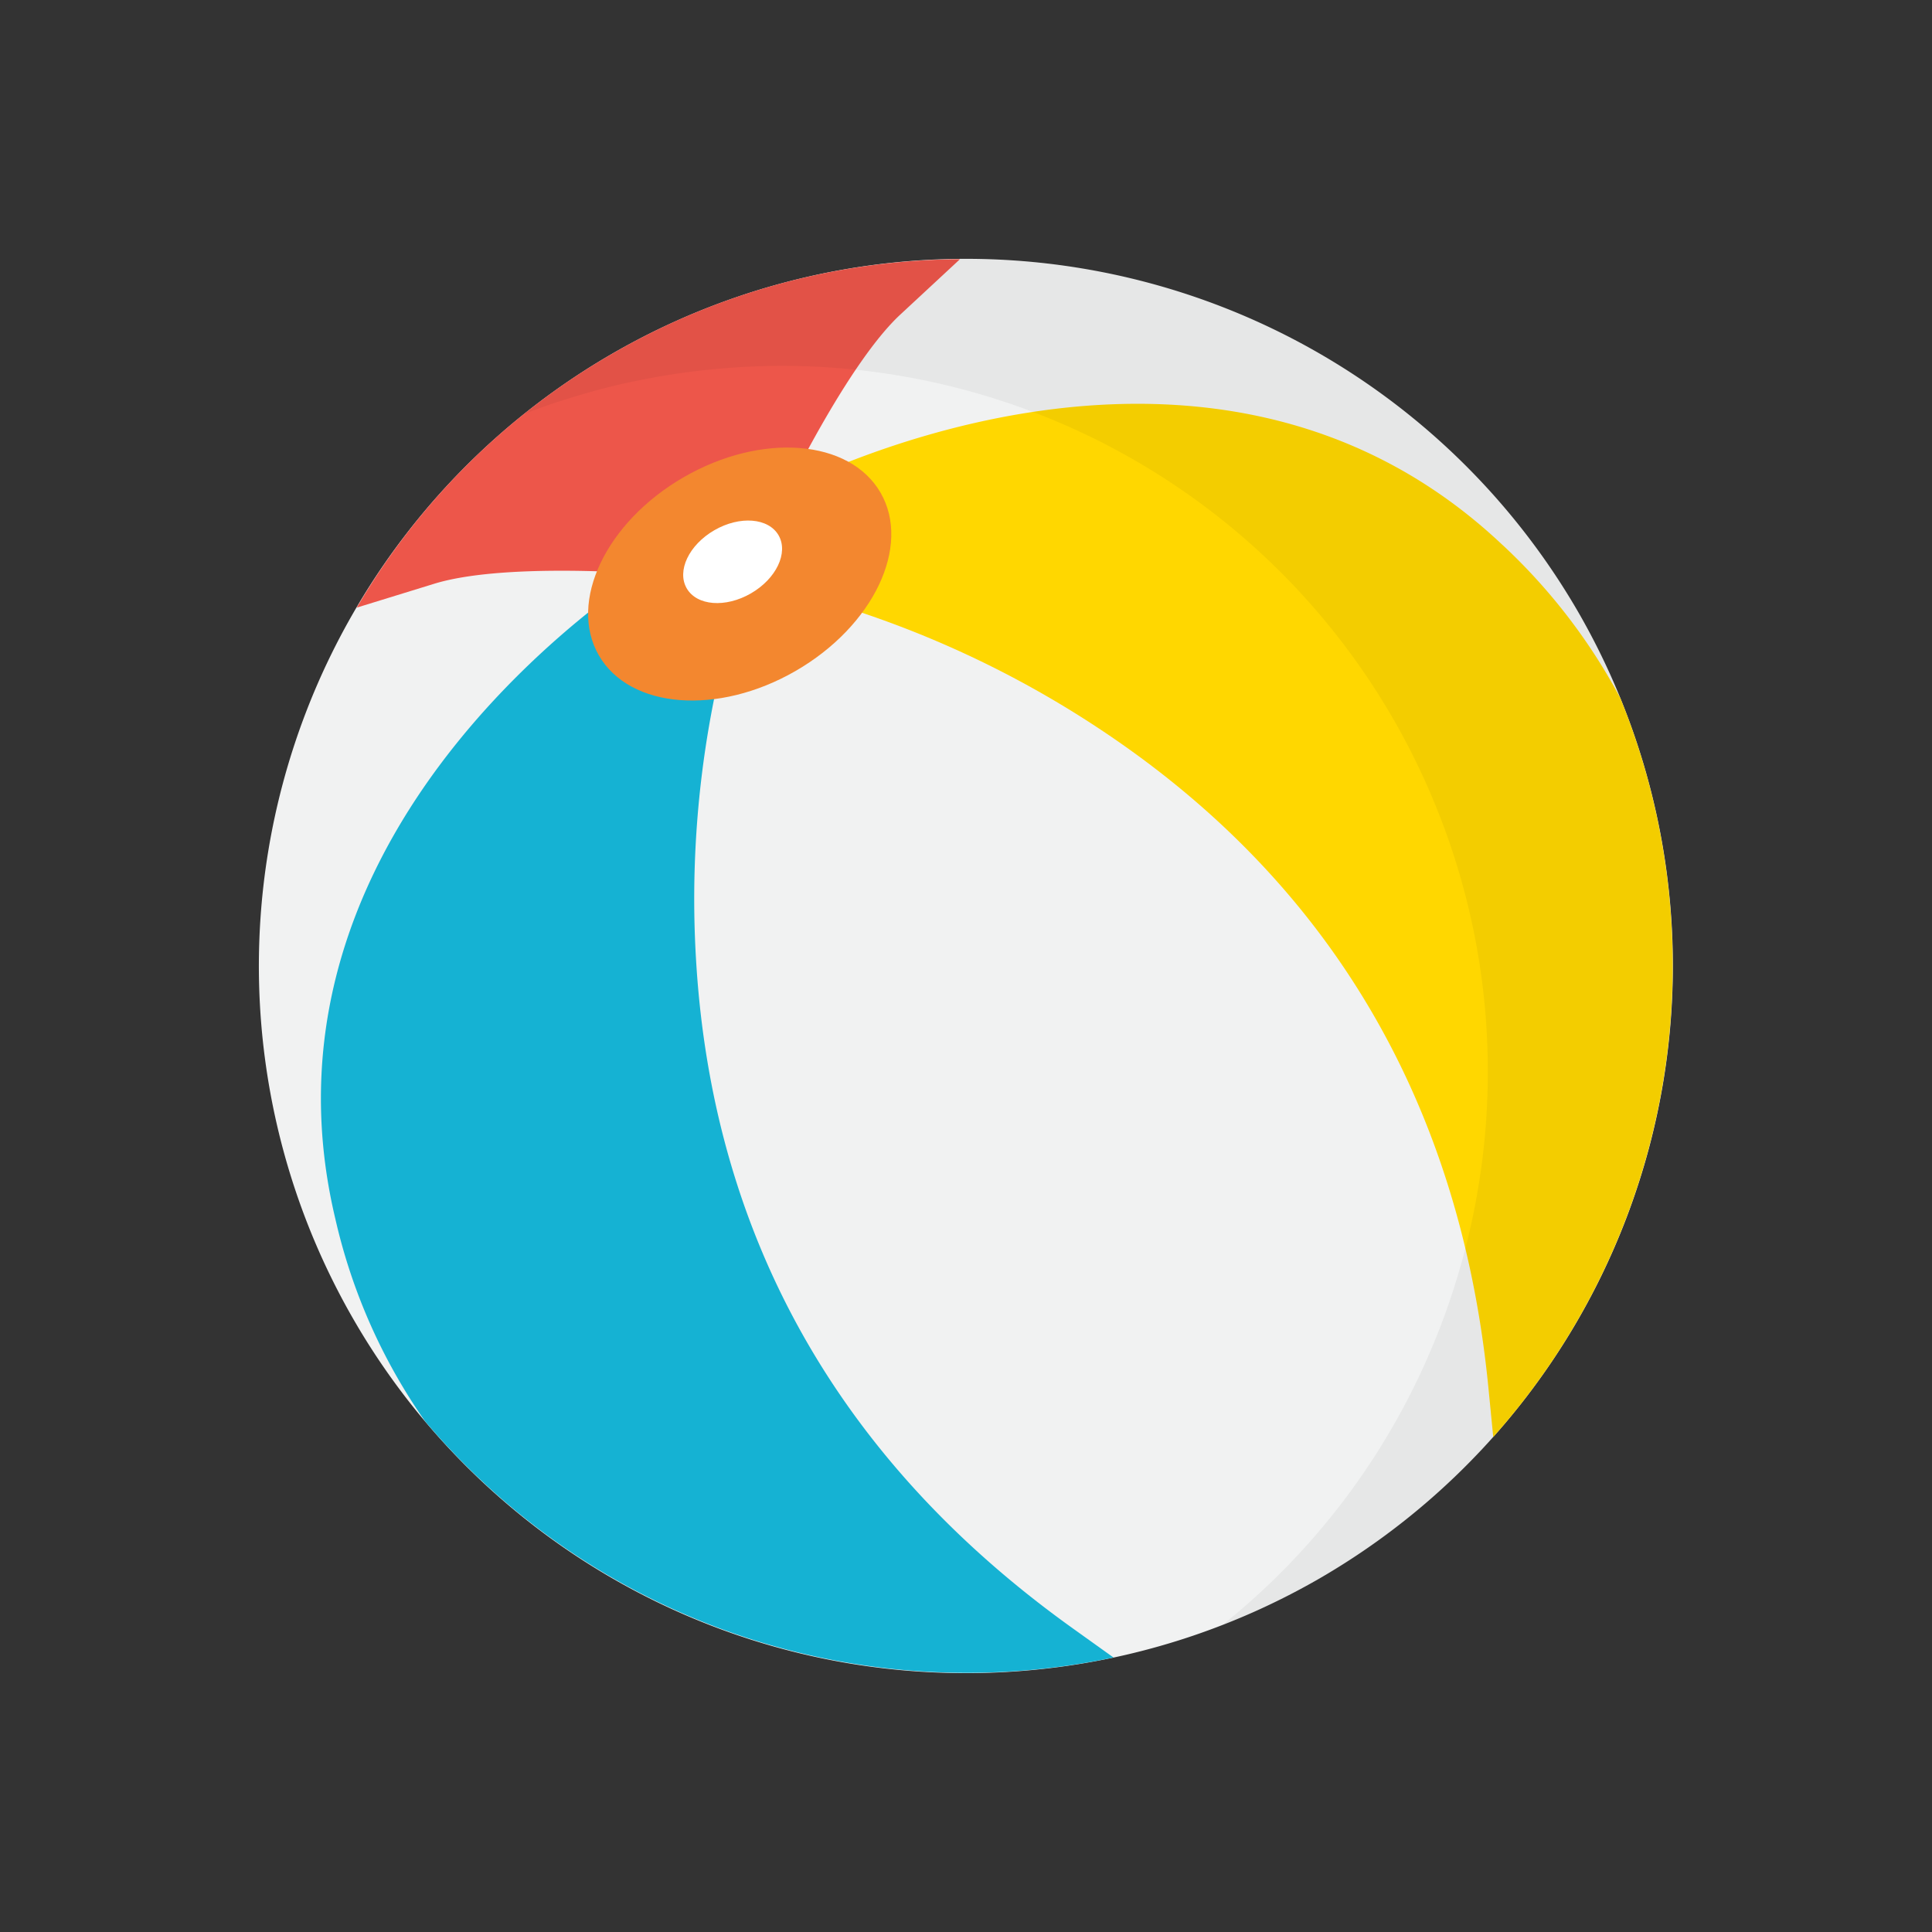
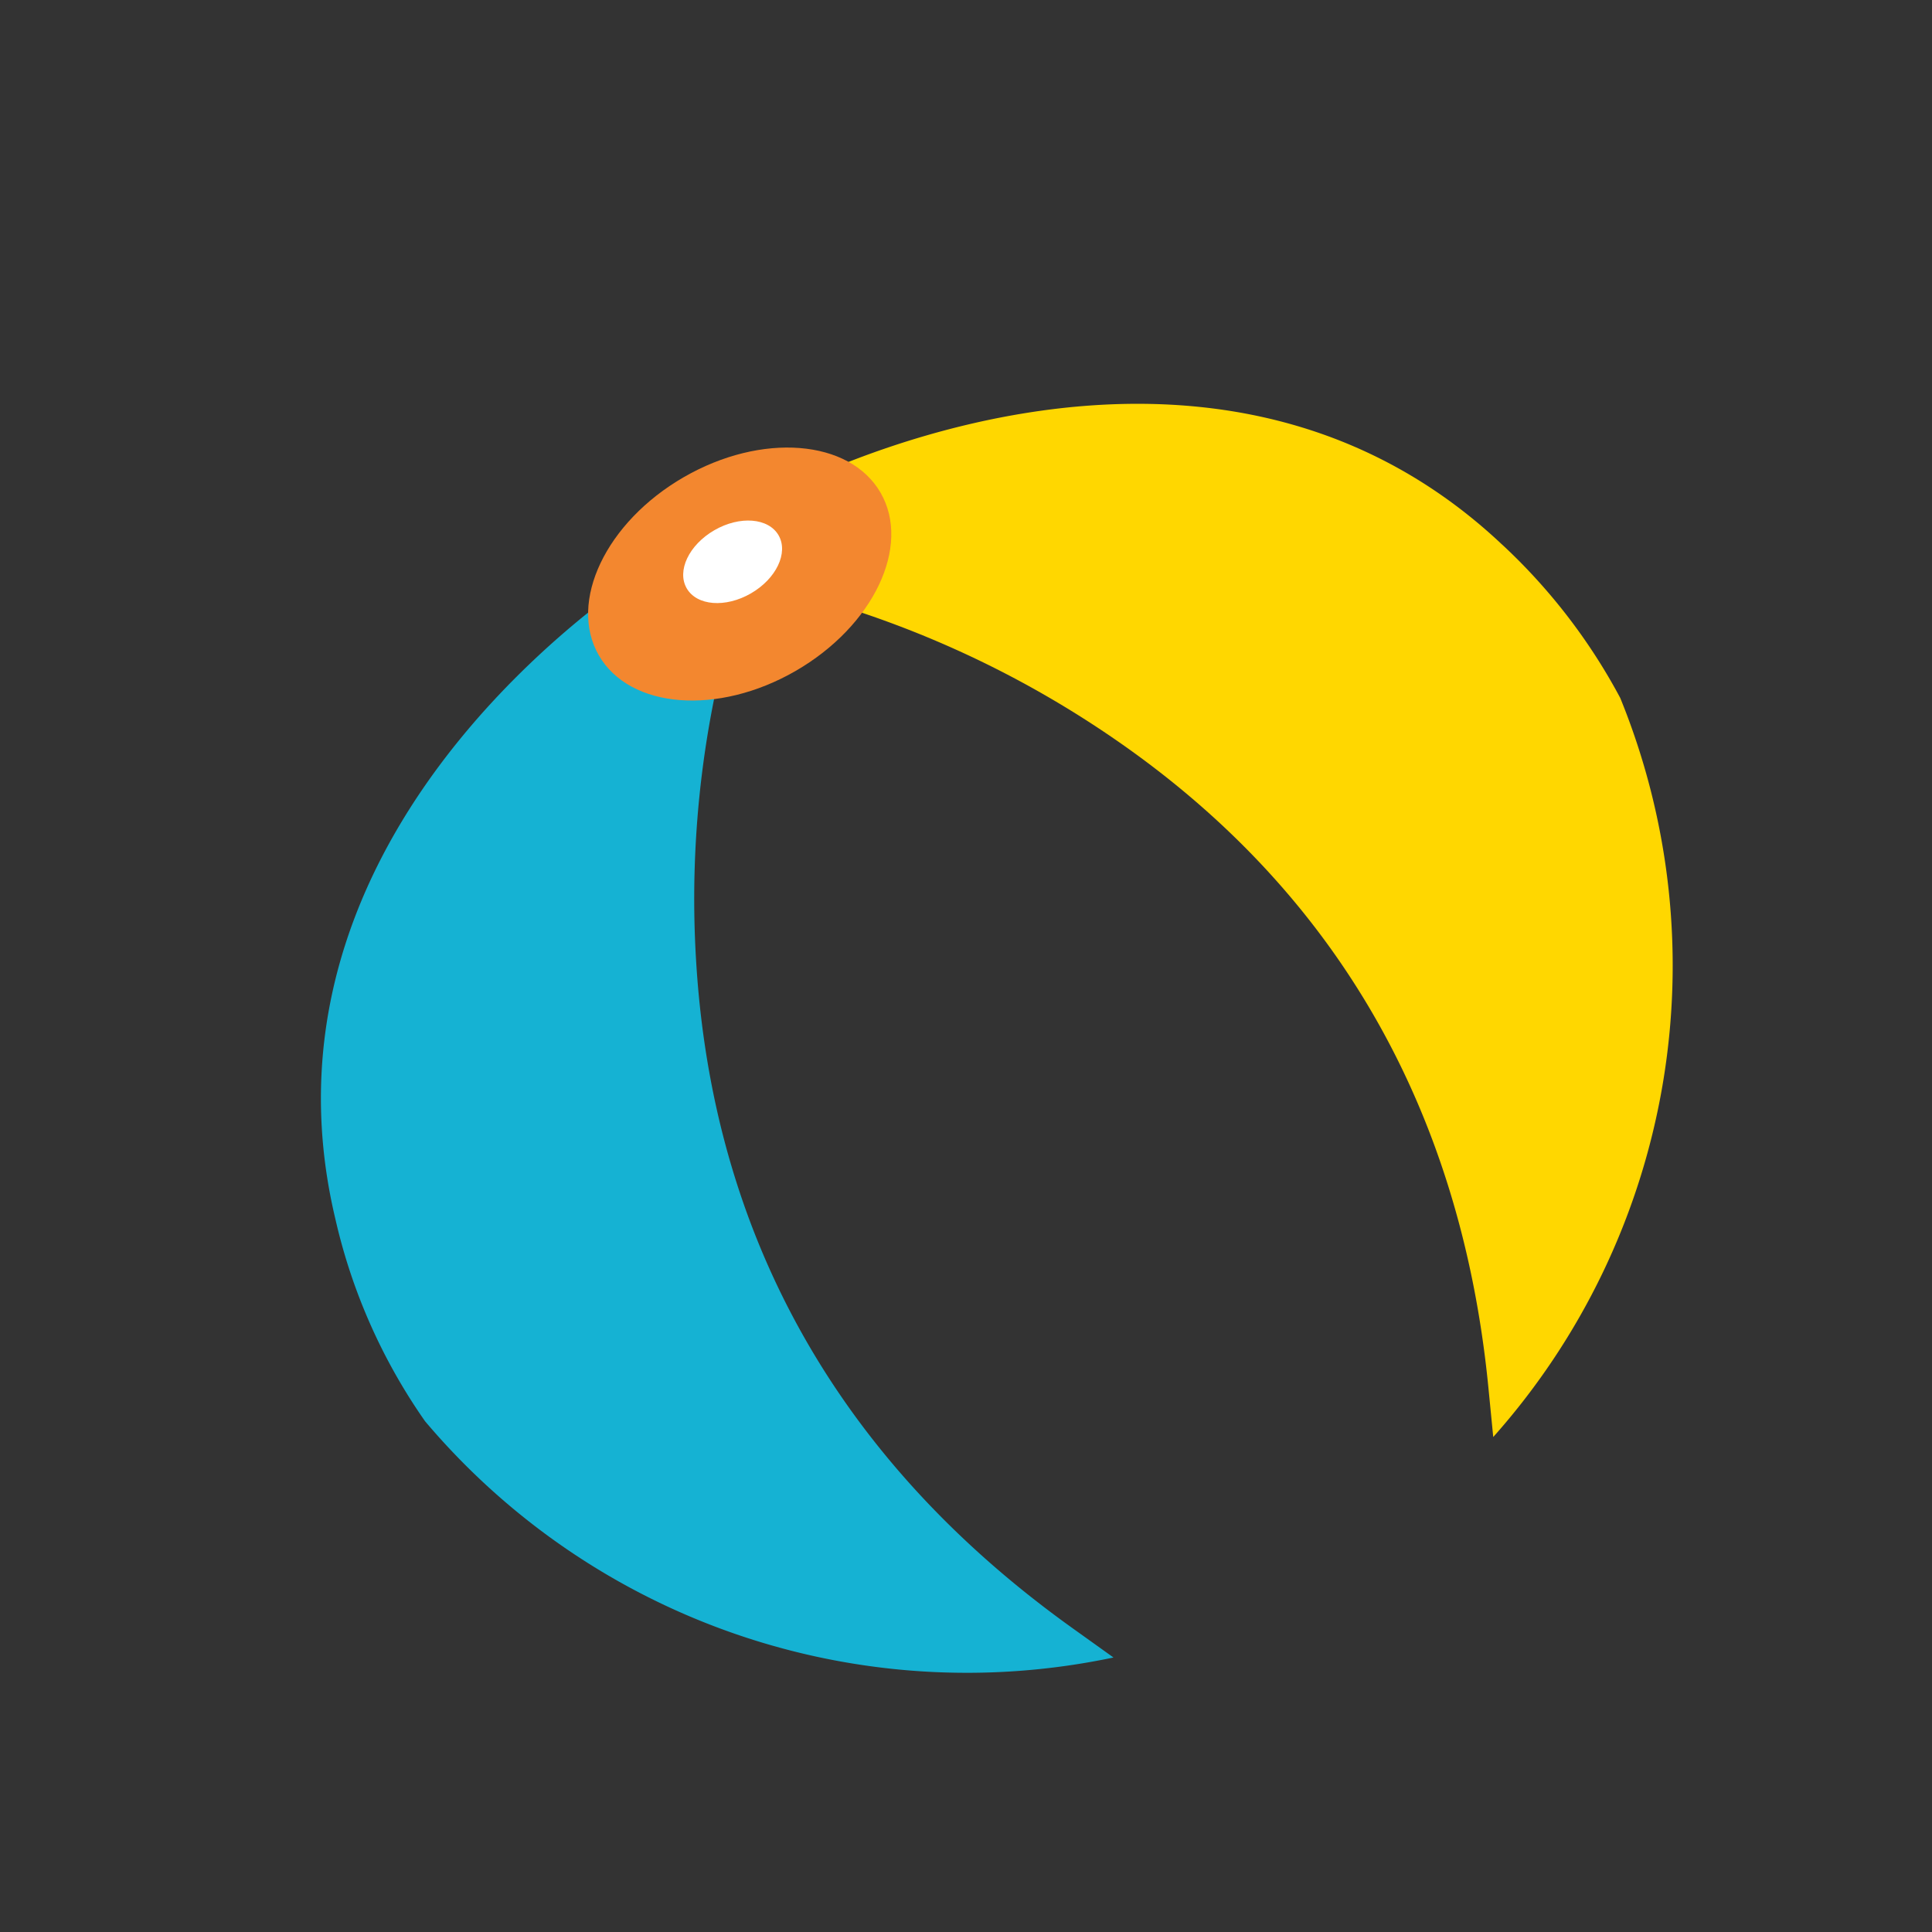
<svg xmlns="http://www.w3.org/2000/svg" width="154.978" height="154.978" viewBox="0 0 154.978 154.978">
  <rect x="0" y="0" width="154.978" height="154.978" fill="#333333" stroke="none" />
  <defs>
    <clipPath id="clip-path">
      <rect id="Rectangle_14815" data-name="Rectangle 14815" width="113.452" height="113.451" fill="none" />
    </clipPath>
    <clipPath id="clip-path-3">
-       <rect id="Rectangle_14813" data-name="Rectangle 14813" width="65.304" height="113.451" fill="none" />
-     </clipPath>
+       </clipPath>
  </defs>
  <g id="Group_34684" data-name="Group 34684" transform="translate(0 56.726) rotate(-30)">
    <g id="Group_34683" data-name="Group 34683" clip-path="url(#clip-path)">
      <g id="Group_34682" data-name="Group 34682" transform="translate(0 0)">
        <g id="Group_34681" data-name="Group 34681" clip-path="url(#clip-path)">
-           <path id="Path_64792" data-name="Path 64792" d="M56.726,113.451a56.725,56.725,0,1,1,56.727-56.726,56.79,56.79,0,0,1-56.727,56.726" transform="translate(0 0)" fill="#f1f2f2" />
          <path id="Path_64793" data-name="Path 64793" d="M103.221,46.7c-9.515-31.875-48.349-32.655-48.739-32.66l-.434,0L46.687,16.8l3.064,2.558A81.482,81.482,0,0,1,67.794,43.2c9.933,19.846,10.146,40.535.636,61.489l-1.633,3.6a56.871,56.871,0,0,0,38.465-46.252,46.927,46.927,0,0,0-2.04-15.345" transform="translate(7.665 2.304)" fill="gold" />
          <path id="Path_64794" data-name="Path 64794" d="M51.849,14.032l-.435,0c-.391,0-39.224.785-48.739,32.659A46.126,46.126,0,0,0,.79,64.356a56.9,56.9,0,0,0,38.348,44.02l-1.672-3.685c-9.509-20.955-9.295-41.643.638-61.49A81.5,81.5,0,0,1,56.146,19.352l3.066-2.559Z" transform="translate(0.099 2.303)" fill="#15b2d3" />
-           <path id="Path_64795" data-name="Path 64795" d="M52.668,0A56.352,56.352,0,0,0,24.719,7.394l6.317,1.444c6.587,1.5,18.222,9.9,18.338,9.982l.645.467h5.226l.645-.468c3.246-2.352,12.864-8.73,18.337-9.981L80.6,7.382A56.355,56.355,0,0,0,52.668,0" transform="translate(4.058 0)" fill="#ed564a" />
          <path id="Path_64796" data-name="Path 64796" d="M63.614,18.807c0,4.956-5.843,8.974-13.048,8.974s-13.047-4.018-13.047-8.974S43.36,9.833,50.566,9.833s13.048,4.018,13.048,8.974" transform="translate(6.16 1.614)" fill="#f3872f" />
          <path id="Path_64797" data-name="Path 64797" d="M53.58,16.98c0,1.616-1.9,2.927-4.254,2.927S45.071,18.6,45.071,16.98s1.9-2.927,4.255-2.927,4.254,1.311,4.254,2.927" transform="translate(7.4 2.307)" fill="#fff" />
          <g id="Group_34680" data-name="Group 34680" transform="translate(48.149 0)" opacity="0.05">
            <g id="Group_34679" data-name="Group 34679">
              <g id="Group_34678" data-name="Group 34678" clip-path="url(#clip-path-3)">
                <path id="Path_64798" data-name="Path 64798" d="M73.244,5.03l-.262-.119q-2.214-.988-4.524-1.789c-.258-.091-.518-.178-.778-.264-.439-.144-.877-.29-1.319-.424q-.919-.279-1.85-.526c-.362-.1-.728-.186-1.093-.276-.466-.114-.934-.221-1.4-.325-.3-.065-.6-.135-.9-.2-.729-.147-1.463-.276-2.2-.395-.267-.043-.534-.081-.8-.12Q57.088.449,56.057.335C55.916.32,55.776.3,55.634.286,54.814.2,53.987.144,53.156.1c-.212-.013-.425-.022-.639-.033C51.661.027,50.8,0,49.936,0S48.21.027,47.354.065c-.213.01-.426.02-.639.033-.831.047-1.659.106-2.48.189-.14.014-.278.034-.418.049Q42.783.447,41.762.6c-.132.019-.262.04-.393.059.135.02.271.038.406.061.739.119,1.474.248,2.2.395.3.061.6.13.9.2.47.1.937.211,1.4.325.366.09.731.179,1.094.276q.931.248,1.849.526c.444.134.881.279,1.319.424.261.086.519.173.778.264q2.31.8,4.524,1.789l.262.119A56.57,56.57,0,0,1,89,64.344h0a56.316,56.316,0,0,1-1.648,7.892l-.028.1a56.378,56.378,0,0,1-2.711,7.439.34.34,0,0,0-.016.036A56.818,56.818,0,0,1,81.945,85l-.063.111a57.136,57.136,0,0,1-4.332,6.412l-.1.122q-1.758,2.244-3.731,4.3l-.1.1a57.167,57.167,0,0,1-5.7,5.165l-.151.119a56.86,56.86,0,0,1-4.679,3.31c-.022.015-.044.029-.068.043q-.817.519-1.654,1.008l-.019.01a56.548,56.548,0,0,1-5.158,2.672l-.184.083a55.874,55.874,0,0,1-5.452,2.123l-.024.009h0a56.621,56.621,0,0,1-9.18,2.2,56.358,56.358,0,0,0,26.313-2.2h0l.024-.009a55.989,55.989,0,0,0,5.452-2.123l.183-.083a56.415,56.415,0,0,0,5.16-2.672l.019-.01q.836-.491,1.654-1.008l.068-.043a57.058,57.058,0,0,0,4.679-3.31l.151-.119a57.3,57.3,0,0,0,5.7-5.165l.1-.1q1.97-2.055,3.731-4.3l.1-.122a56.825,56.825,0,0,0,4.332-6.412c.022-.037.043-.073.064-.111a56.82,56.82,0,0,0,2.653-5.191l.015-.036a56.217,56.217,0,0,0,2.713-7.439l.028-.1a56.149,56.149,0,0,0,1.647-7.892h0A56.558,56.558,0,0,0,73.244,5.03" transform="translate(-41.358)" />
              </g>
            </g>
          </g>
        </g>
      </g>
    </g>
  </g>
</svg>